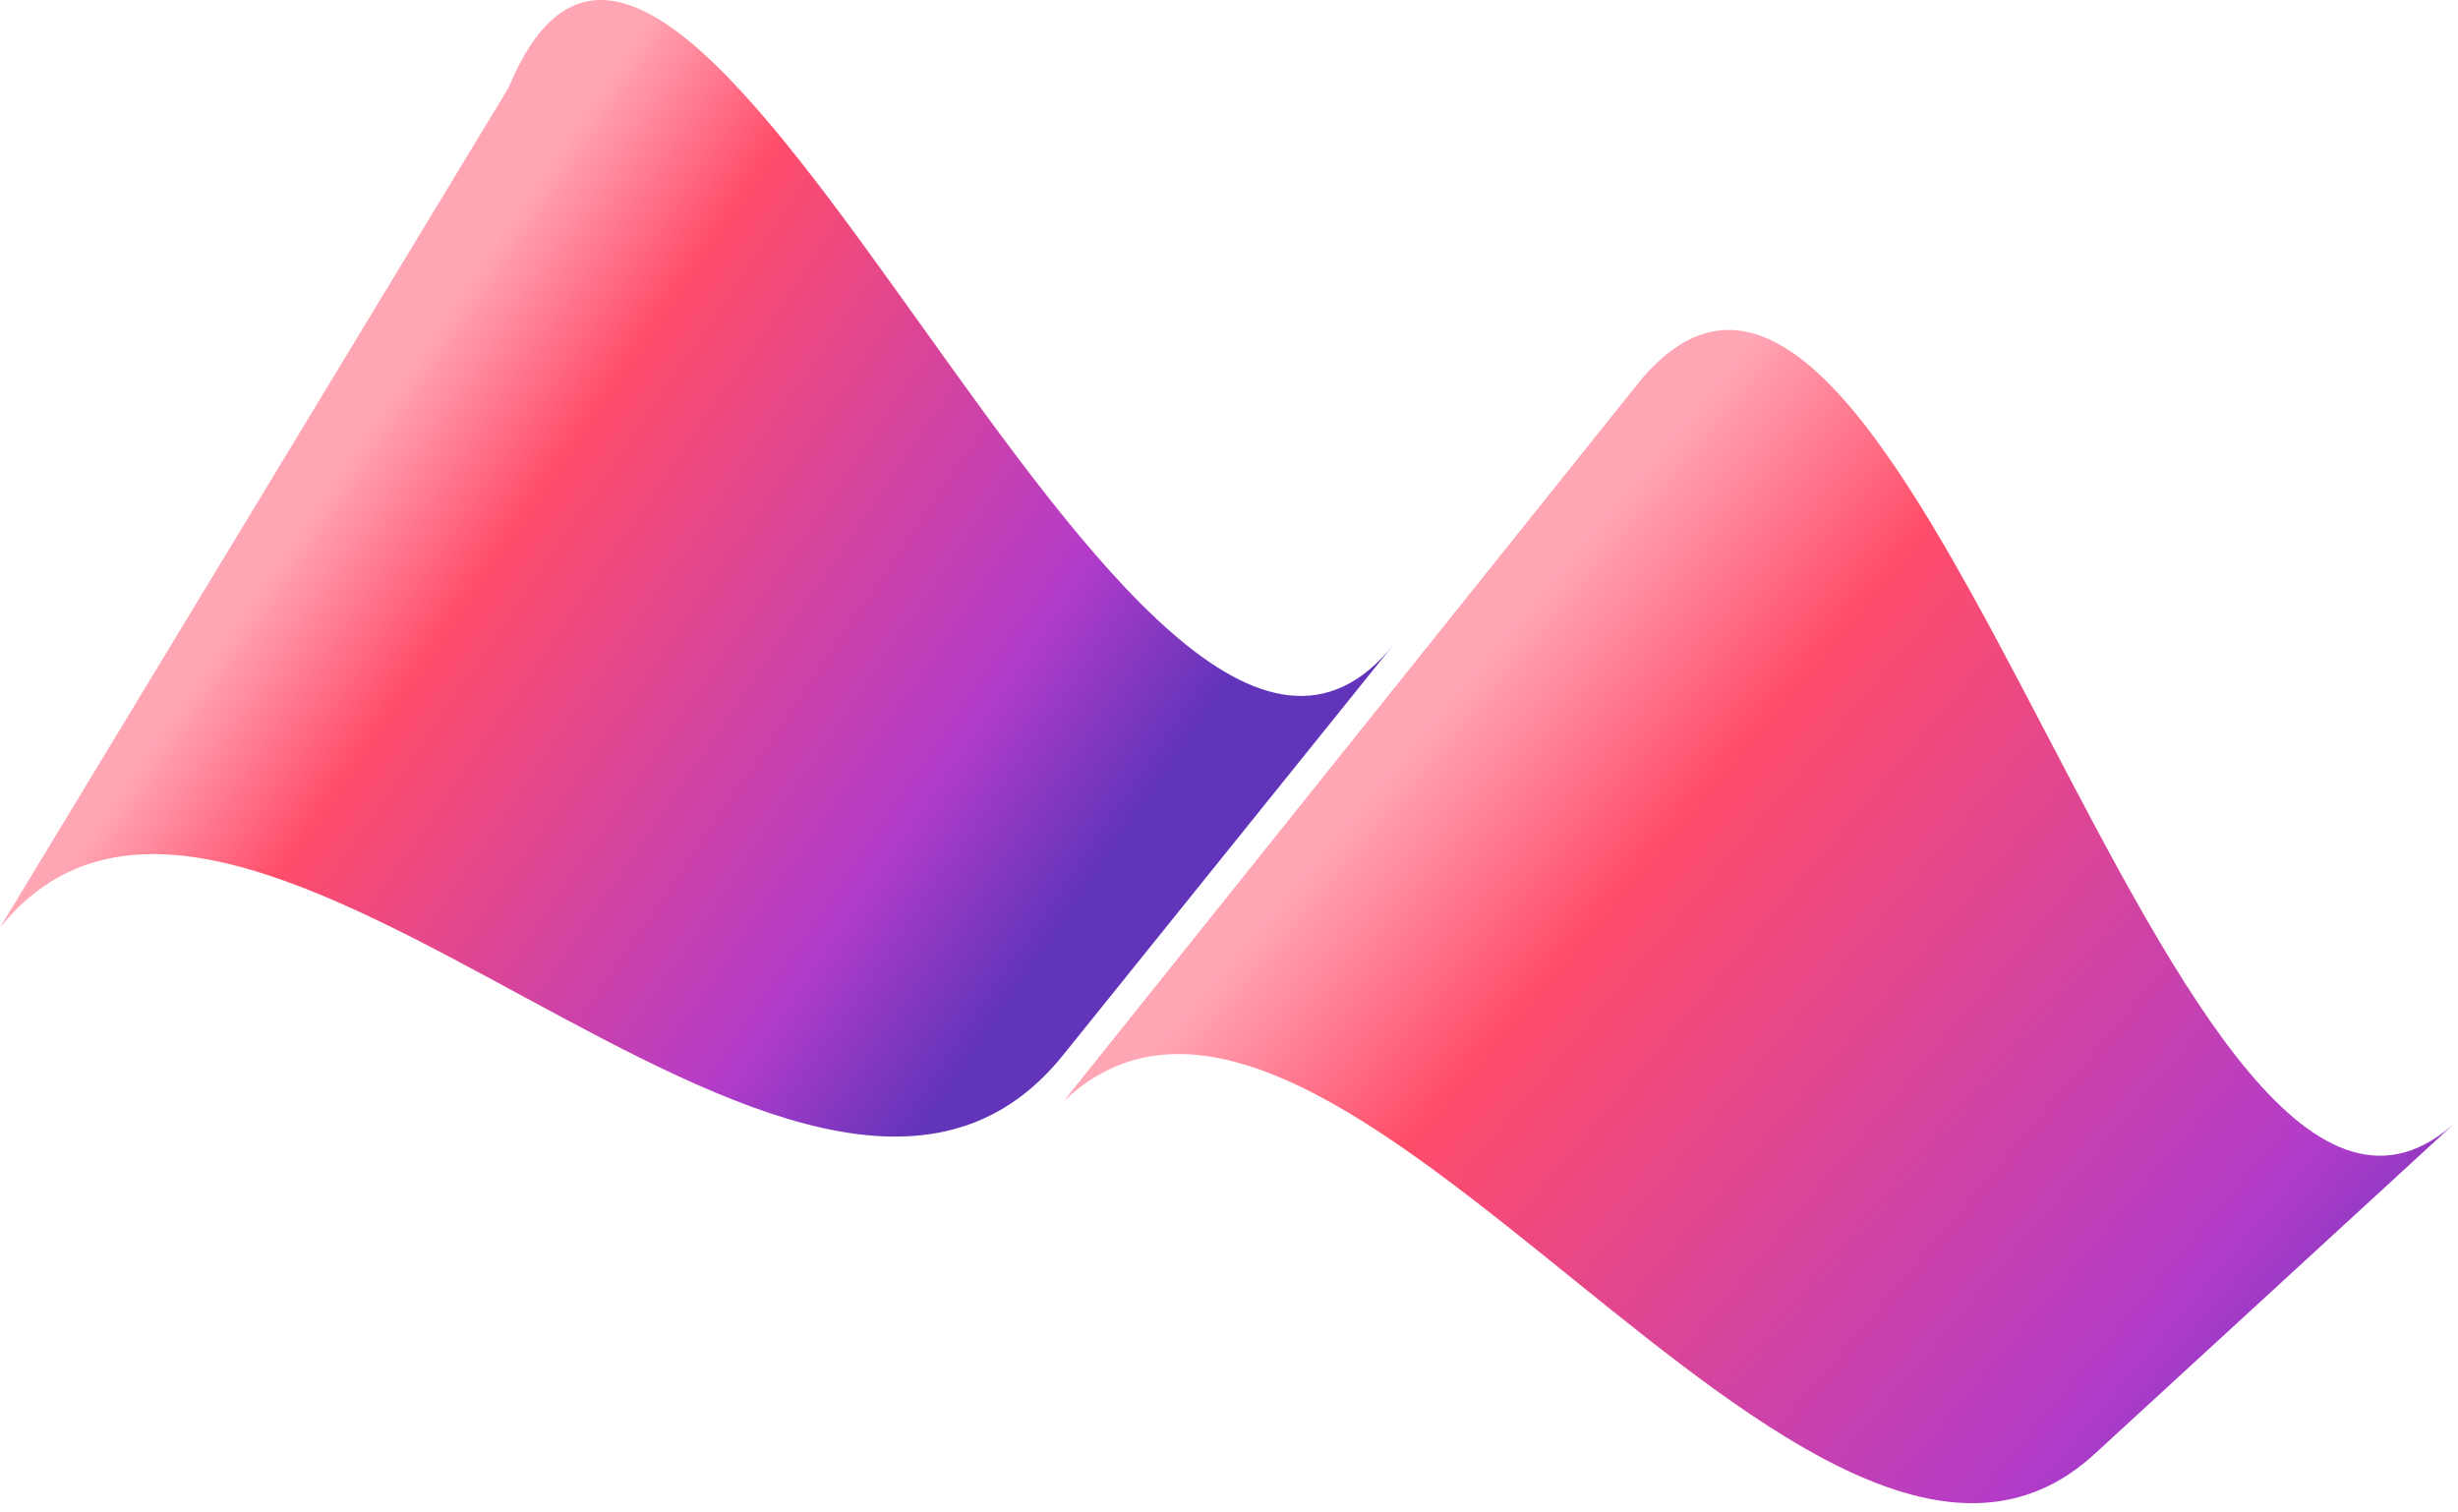
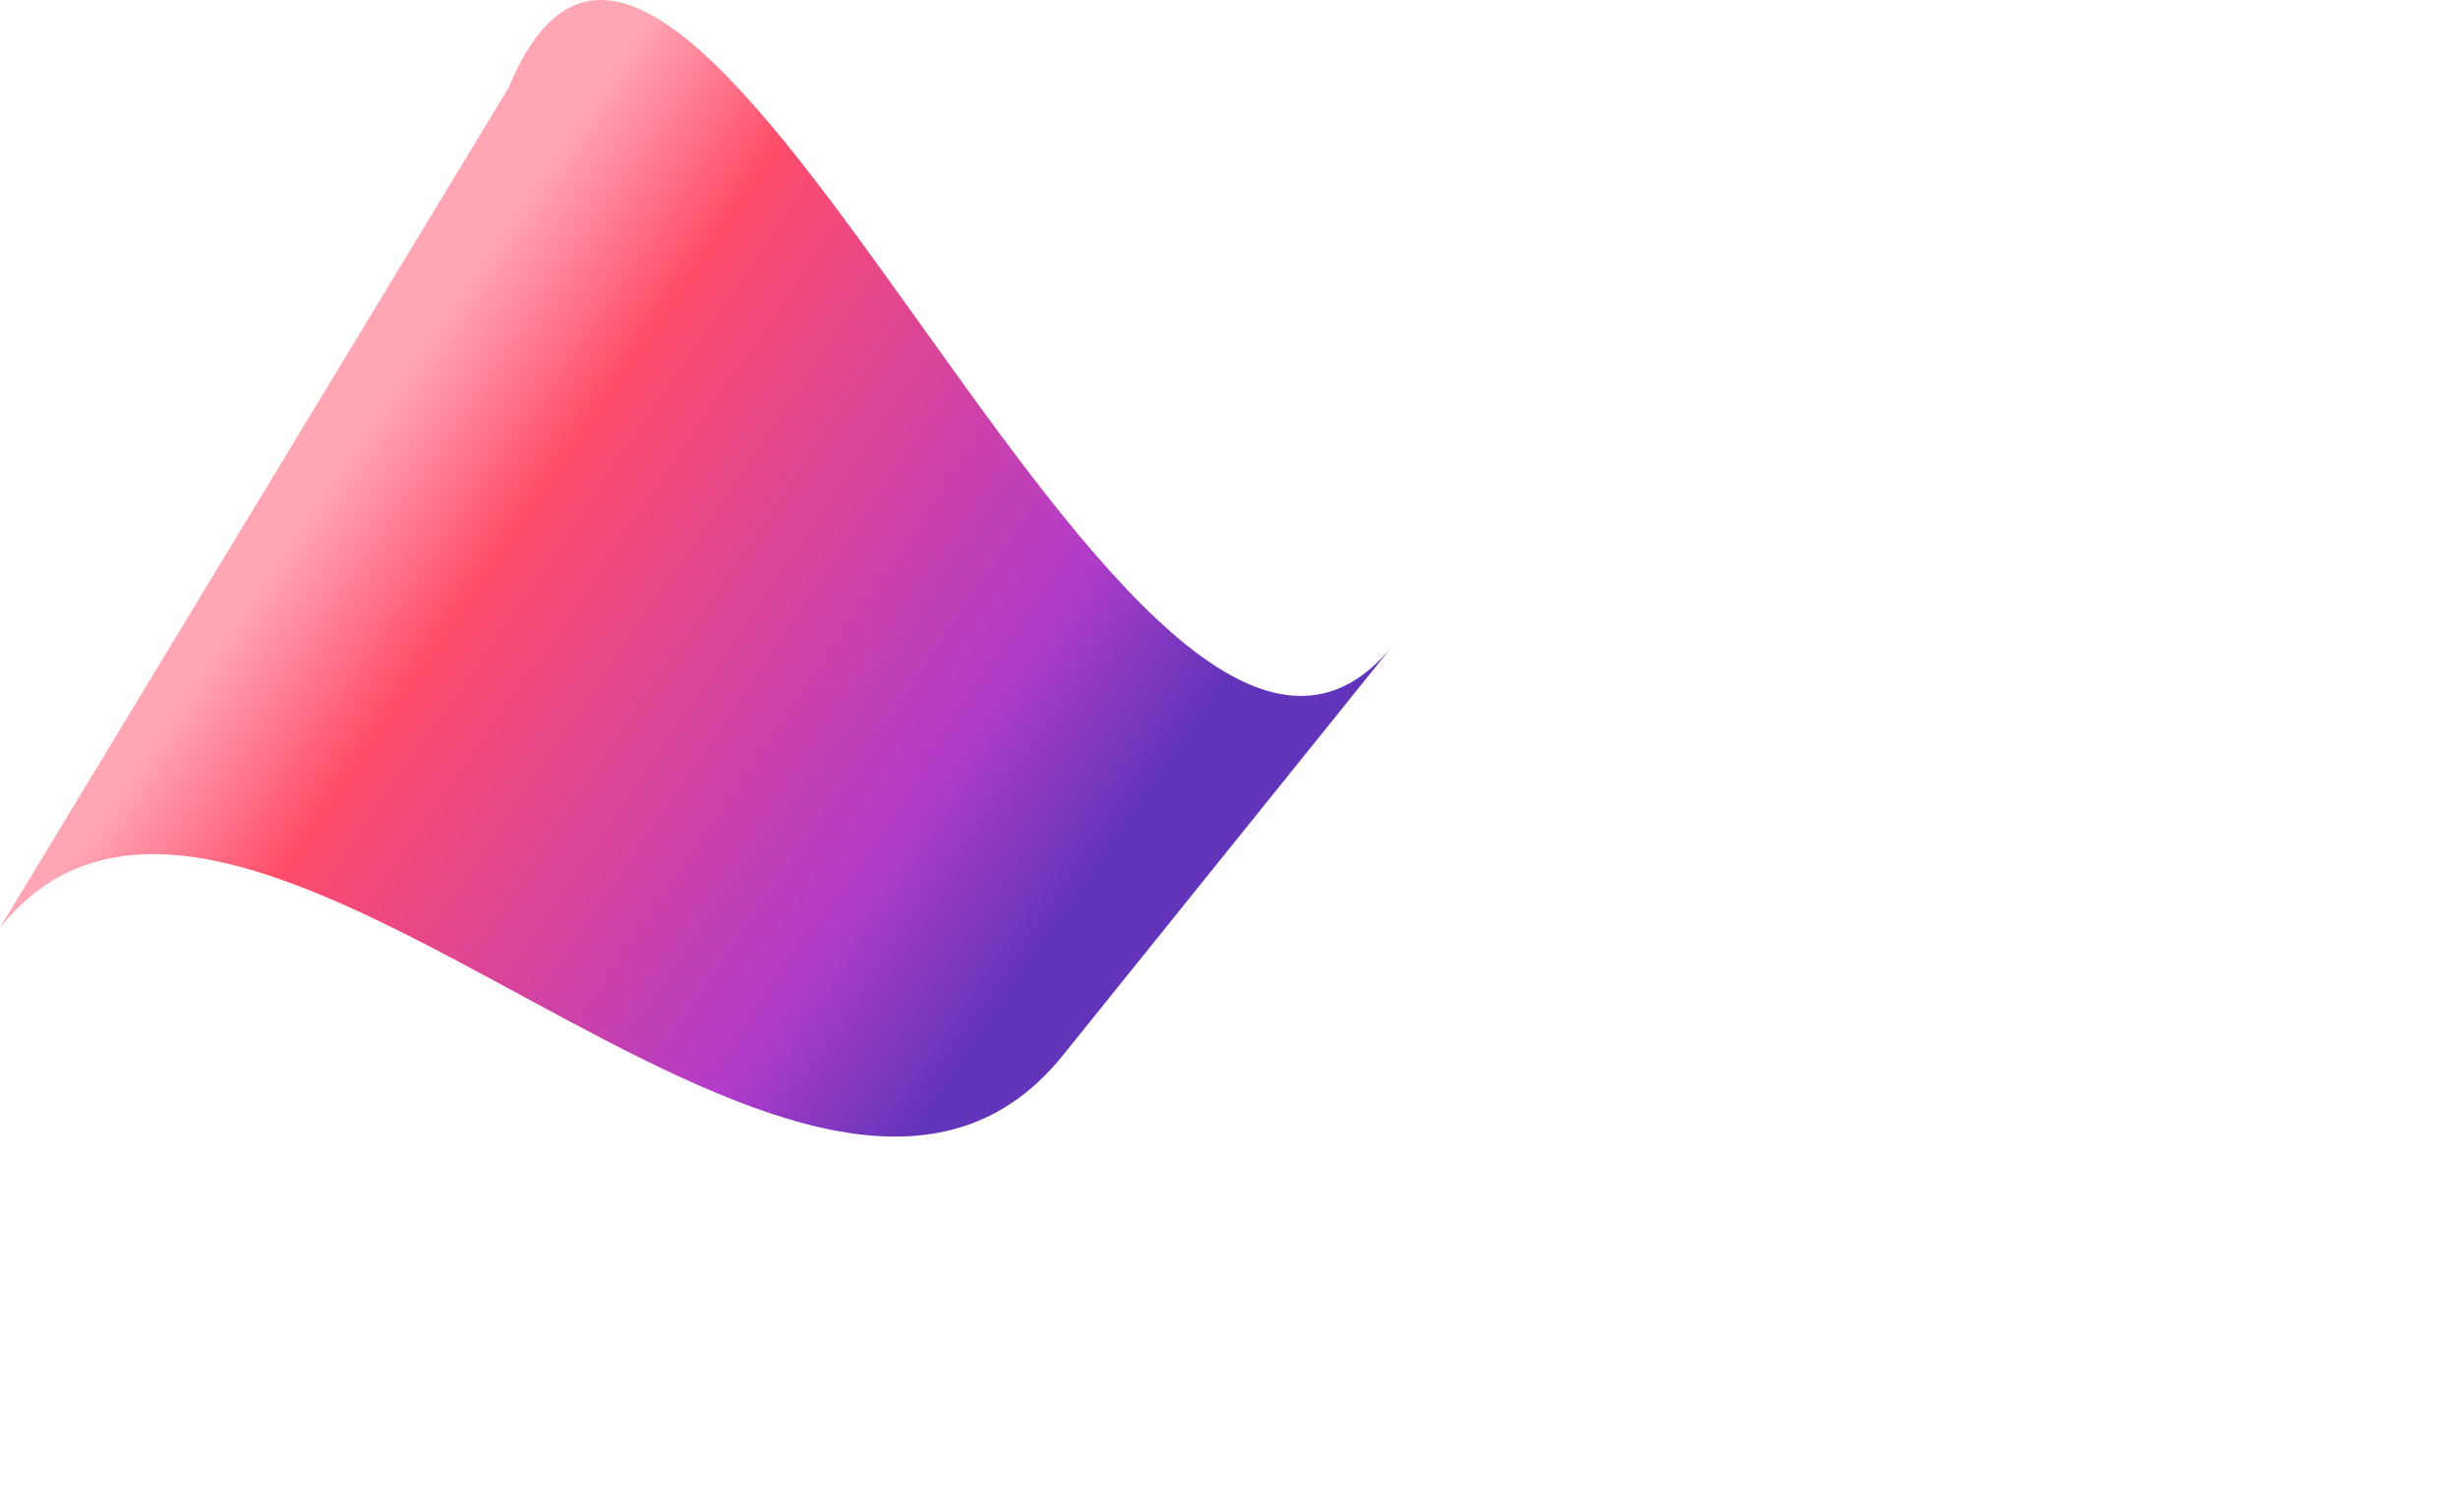
<svg xmlns="http://www.w3.org/2000/svg" width="104" height="64" viewBox="0 0 104 64" fill="none">
  <path d="M21.521 3.705C29.067 -14.48 48.073 40.903 58.973 27.264L44.999 44.623C34.098 58.262 10.341 26.437 0 39.25L21.521 3.705Z" fill="url(#paint0_linear_493_844)" />
-   <path d="M69.485 16.003C80.891 2.775 92.018 58.581 103.979 47.419L88.68 61.474C76.718 72.636 56.411 35.845 45.006 46.593L69.485 16.003Z" fill="url(#paint1_linear_493_844)" />
  <defs>
    <linearGradient id="paint0_linear_493_844" x1="41.409" y1="50.896" x2="8.453" y2="28.38" gradientUnits="userSpaceOnUse">
      <stop offset="0.092" stop-color="#6134BA" />
      <stop offset="0.293" stop-color="#B23CC9" />
      <stop offset="0.81" stop-color="#FF4D6A" />
      <stop offset="1" stop-color="#FFA6B5" />
    </linearGradient>
    <linearGradient id="paint1_linear_493_844" x1="92.436" y1="80.342" x2="49.141" y2="43.893" gradientUnits="userSpaceOnUse">
      <stop offset="0.092" stop-color="#6134BA" />
      <stop offset="0.293" stop-color="#B23CC9" />
      <stop offset="0.81" stop-color="#FF4D6A" />
      <stop offset="1" stop-color="#FFA6B5" />
    </linearGradient>
  </defs>
</svg>